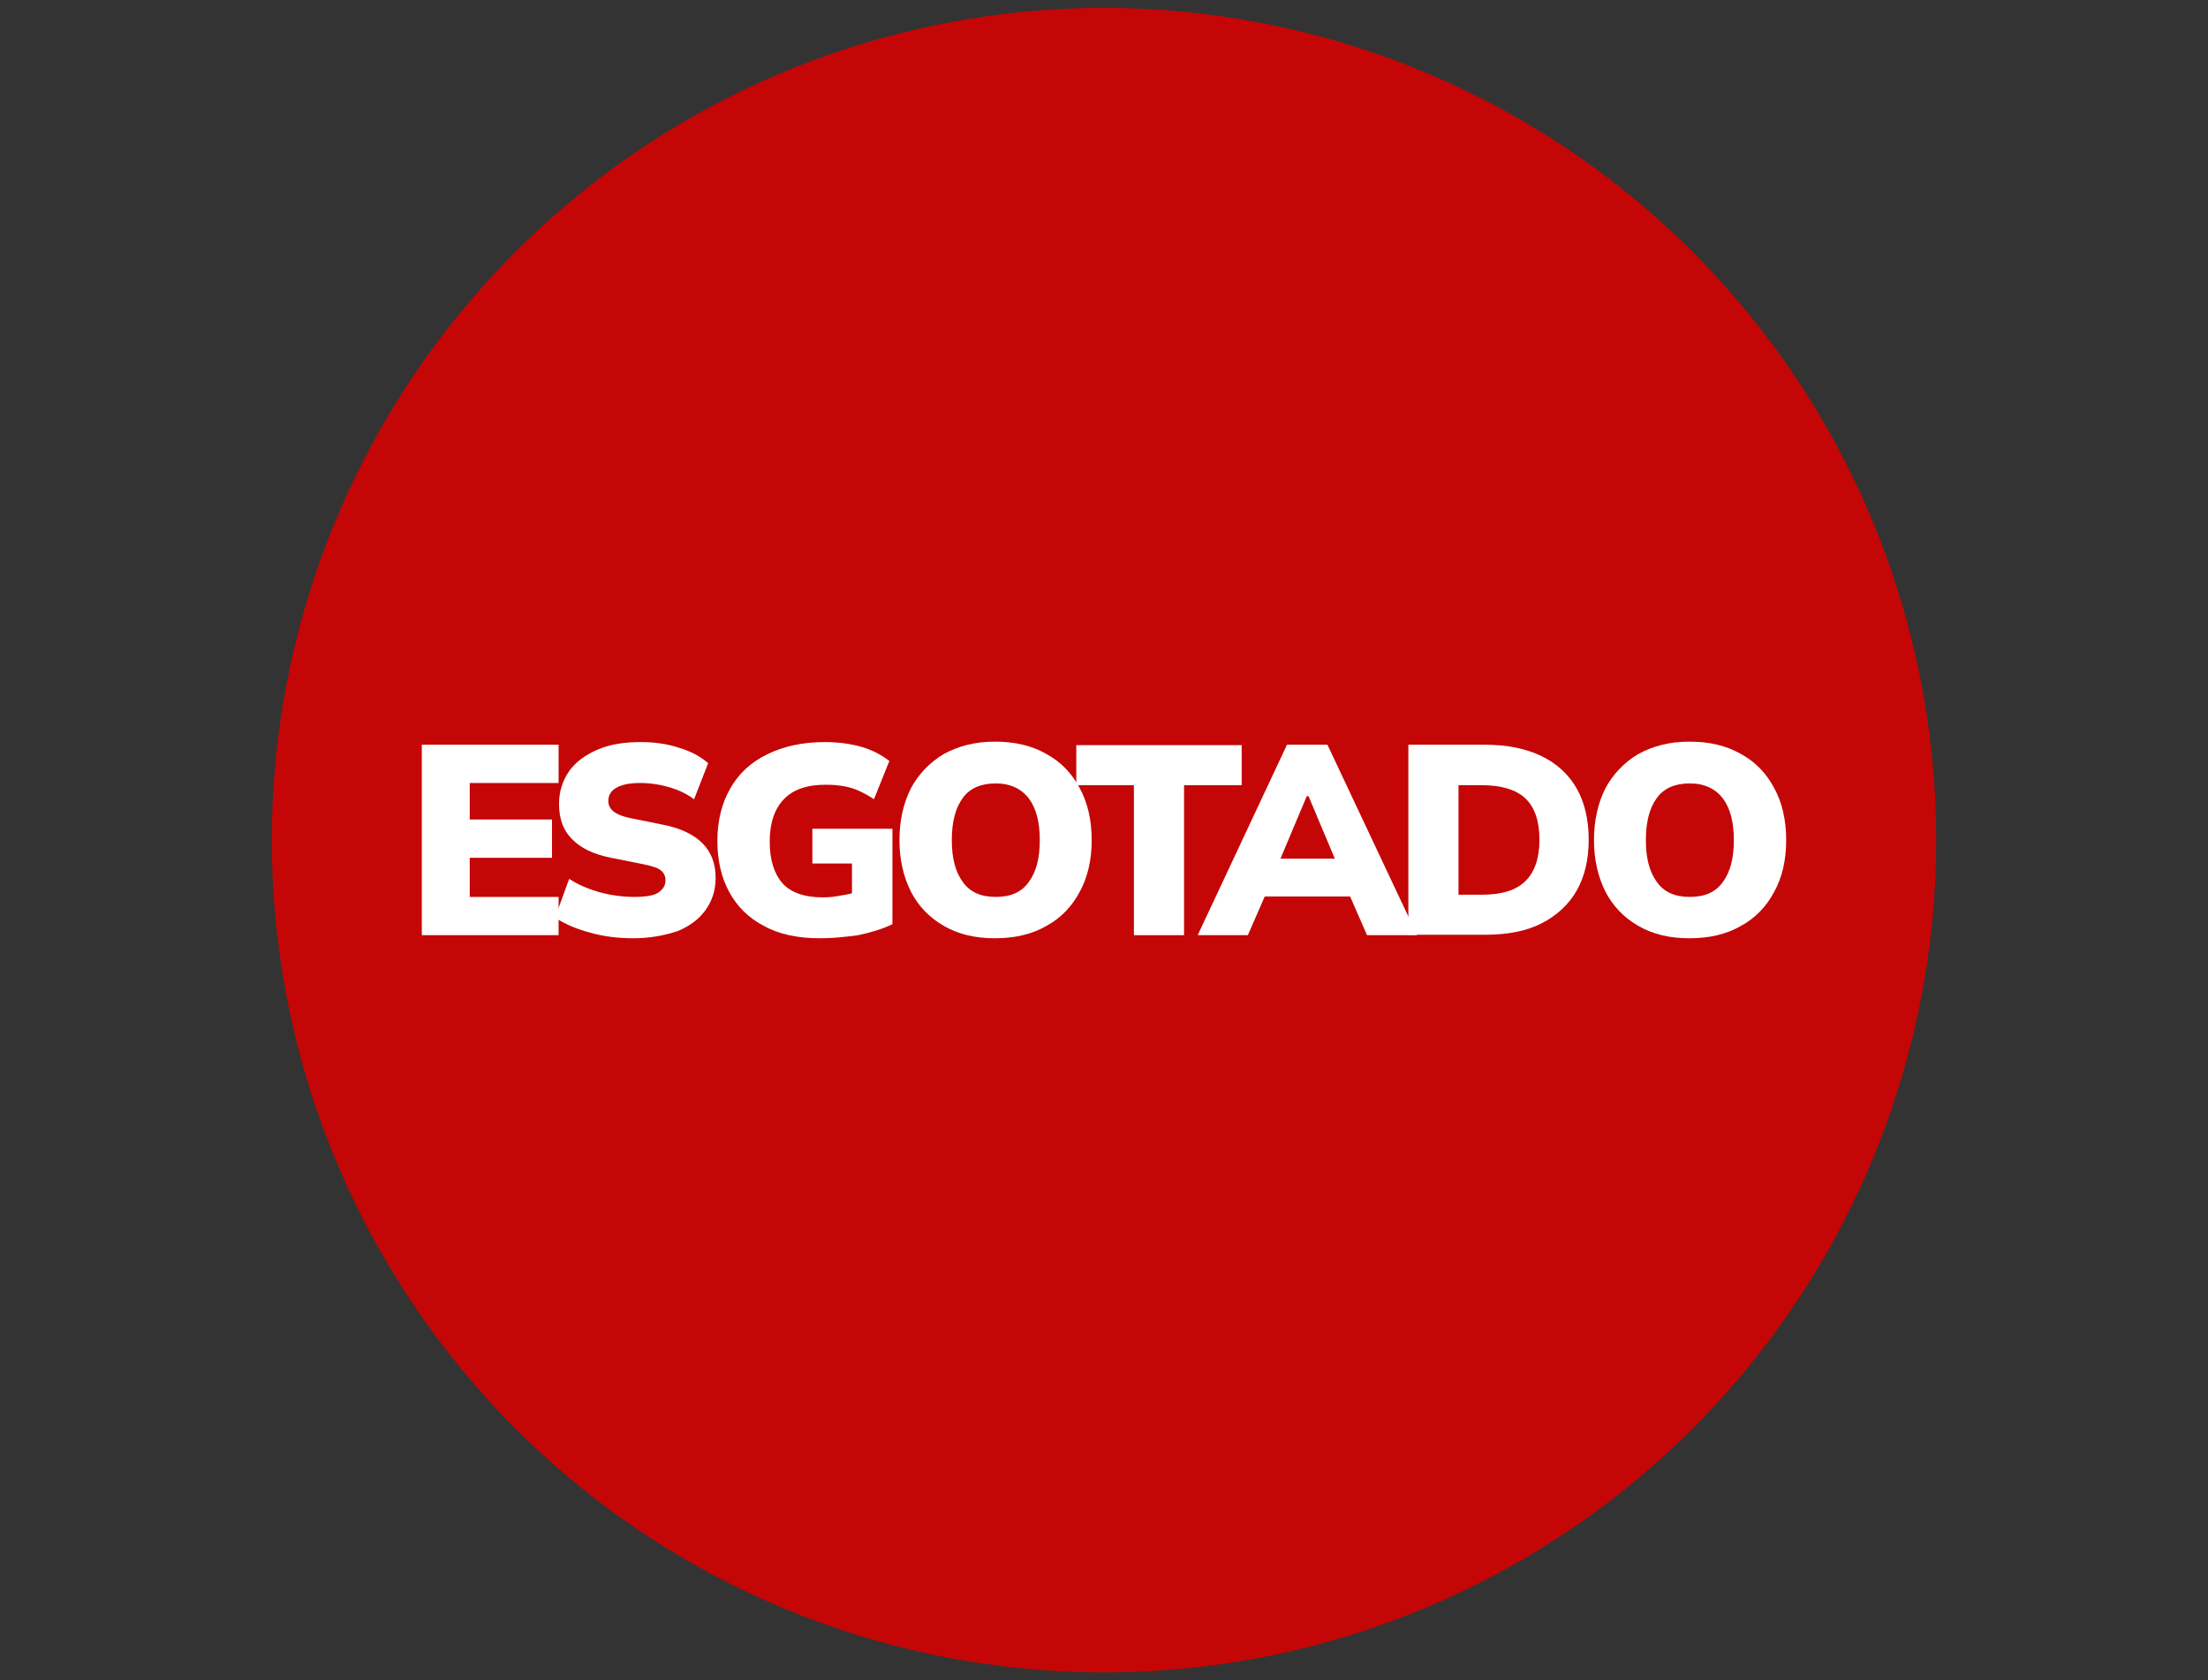
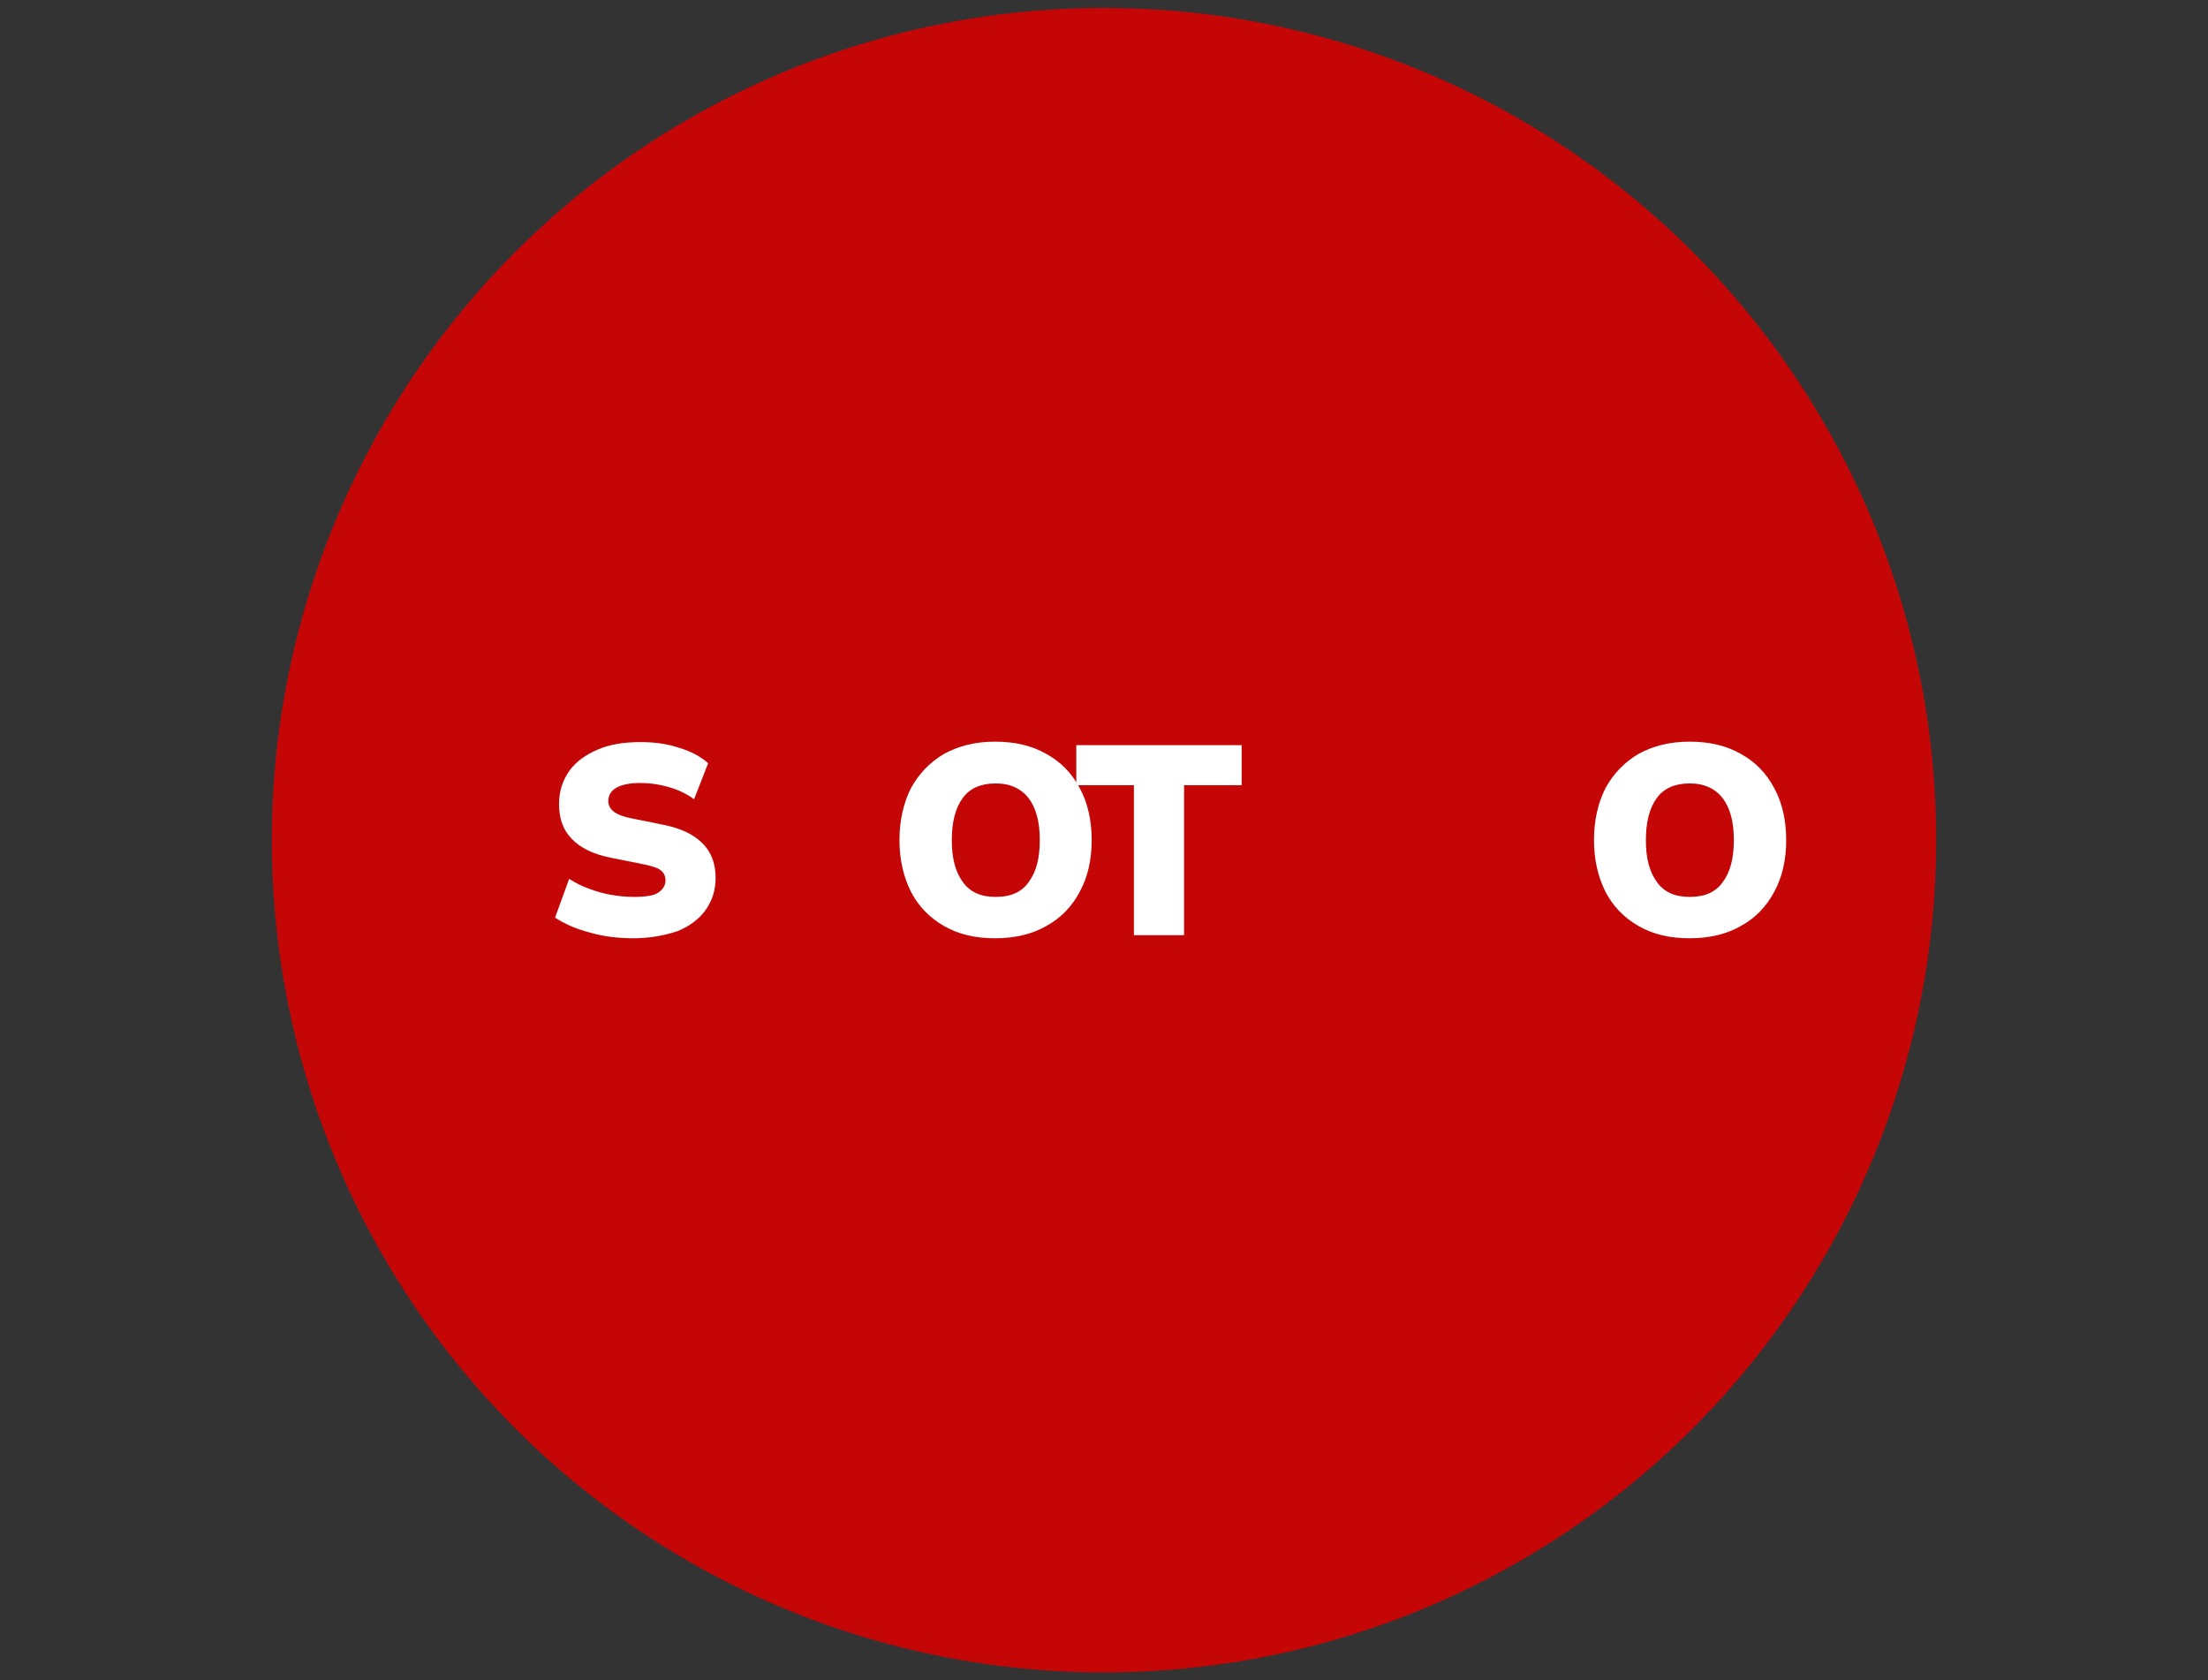
<svg xmlns="http://www.w3.org/2000/svg" id="Layer_1" x="0px" y="0px" viewBox="0 0 502 382" style="enable-background:new 0 0 502 382;" xml:space="preserve">
  <rect x="0" y="0" width="502" height="382" fill="#333333" stroke="none" />
  <style type="text/css">	.st0{fill:#C40606;}	.st1{fill:#FFFFFF;}</style>
  <circle class="st0" cx="251" cy="191" r="189.2" />
  <g>
-     <path class="st1" d="M95.9,212.6v-43.3H127v8.7h-20.2v8.3h18.7v8.7h-18.7v8.9H127v8.7H95.9z" />
    <path class="st1" d="M144,213.3c-3.5,0-6.8-0.4-9.9-1.3c-3.1-0.8-5.8-2-7.9-3.4l3.2-8.8c1.4,0.9,2.8,1.6,4.4,2.2  c1.6,0.6,3.3,1.1,5,1.4c1.7,0.3,3.5,0.5,5.3,0.5c2.7,0,4.6-0.3,5.6-1c1-0.7,1.6-1.6,1.6-2.7c0-1-0.3-1.7-1-2.3  c-0.7-0.6-2-1-3.9-1.4l-7.5-1.5c-4-0.8-6.9-2.2-8.9-4.3c-2-2-2.9-4.7-2.9-7.9c0-2.9,0.8-5.3,2.3-7.5c1.5-2.1,3.7-3.7,6.5-4.9  c2.8-1.2,6-1.7,9.8-1.7c3.1,0,6,0.4,8.7,1.3c2.7,0.8,4.9,2,6.6,3.5l-3.2,8.2c-1.6-1.2-3.5-2.1-5.5-2.7c-2-0.6-4.3-1-6.8-1  c-2.4,0-4.2,0.4-5.4,1.1c-1.2,0.7-1.8,1.7-1.8,3c0,0.9,0.4,1.7,1.1,2.3c0.7,0.6,2,1.2,4,1.6l7.4,1.5c4,0.8,6.9,2.2,8.9,4.2  c2,2,3,4.6,3,7.9c0,2.8-0.8,5.2-2.3,7.3c-1.5,2.1-3.7,3.7-6.4,4.8C150.9,212.7,147.7,213.3,144,213.3z" />
-     <path class="st1" d="M186.4,213.3c-5,0-9.3-0.9-12.7-2.8c-3.5-1.8-6.1-4.4-7.9-7.7c-1.8-3.3-2.7-7.2-2.7-11.6c0-4.6,1-8.6,2.9-11.9  c1.9-3.4,4.7-6,8.4-7.8c3.6-1.8,8-2.8,13.1-2.8c3.2,0,5.9,0.4,8.4,1.1c2.4,0.7,4.5,1.8,6.3,3.2l-3.5,8.7c-1.3-0.9-2.5-1.5-3.6-2  c-1.1-0.5-2.3-0.8-3.4-1c-1.2-0.2-2.5-0.3-4-0.3c-4.3,0-7.4,1.1-9.5,3.3c-2.1,2.2-3.2,5.4-3.2,9.6c0,4.2,1,7.3,2.9,9.5  c1.9,2.1,5,3.2,9.1,3.2c1.3,0,2.6-0.1,4.1-0.4c1.5-0.2,3-0.6,4.6-1.1l-2,4.1v-10.3h-9v-7.9h18.2v21.7c-2.3,1.1-4.9,1.9-7.8,2.5  C192.2,213,189.3,213.3,186.4,213.3z" />
    <path class="st1" d="M204.5,191c0-4.5,0.9-8.4,2.6-11.8c1.8-3.3,4.3-5.9,7.5-7.8c3.3-1.8,7.1-2.8,11.6-2.8c4.5,0,8.4,0.9,11.7,2.8  c3.3,1.8,5.8,4.4,7.6,7.8c1.8,3.3,2.7,7.3,2.7,11.8c0,4.5-0.9,8.4-2.7,11.7c-1.8,3.4-4.3,6-7.6,7.8c-3.3,1.9-7.2,2.8-11.7,2.8  c-4.5,0-8.3-0.9-11.6-2.8c-3.3-1.9-5.8-4.5-7.5-7.8C205.4,199.3,204.5,195.4,204.5,191z M216.4,191c0,4.1,0.8,7.2,2.5,9.5  c1.6,2.3,4.1,3.4,7.5,3.4c3.4,0,5.9-1.1,7.5-3.4c1.7-2.3,2.5-5.4,2.5-9.5s-0.8-7.2-2.5-9.5c-1.7-2.2-4.2-3.4-7.5-3.4  c-3.4,0-5.9,1.1-7.5,3.3C217.2,183.7,216.4,186.9,216.4,191z" />
    <path class="st1" d="M257.8,212.6v-34.1h-13.1v-9.1h37.6v9.1h-13.1v34.1H257.8z" />
-     <path class="st1" d="M272.3,212.6l20.3-43.3h9.2l20.4,43.3h-11.4l-5.2-11.9l4.4,3.1h-25.4l4.3-3.1l-5.2,11.9H272.3z M297.1,181  l-7.2,17.1l-1.7-2.9h18l-1.5,2.9l-7.2-17.1H297.1z" />
-     <path class="st1" d="M320.2,212.6v-43.3h17.4c5.1,0,9.4,0.9,12.9,2.6c3.5,1.7,6.2,4.2,8,7.4c1.8,3.2,2.7,7.1,2.7,11.6  c0,4.5-0.9,8.3-2.7,11.5c-1.8,3.2-4.5,5.7-8,7.5c-3.5,1.8-7.8,2.6-12.9,2.6H320.2z M331.6,203.4h5.3c4.5,0,7.8-1,9.9-3.1  c2.1-2,3.2-5.2,3.2-9.4c0-4.3-1.1-7.4-3.2-9.4c-2.1-2-5.5-3-9.9-3h-5.3V203.4z" />
    <path class="st1" d="M362.4,191c0-4.5,0.9-8.4,2.6-11.8c1.8-3.3,4.3-5.9,7.5-7.8c3.3-1.8,7.1-2.8,11.6-2.8c4.5,0,8.4,0.9,11.7,2.8  c3.3,1.8,5.8,4.4,7.6,7.8c1.8,3.3,2.7,7.3,2.7,11.8c0,4.5-0.9,8.4-2.7,11.7c-1.8,3.4-4.3,6-7.6,7.8c-3.3,1.9-7.2,2.8-11.7,2.8  c-4.5,0-8.3-0.9-11.6-2.8c-3.3-1.9-5.8-4.5-7.5-7.8C363.3,199.3,362.4,195.4,362.4,191z M374.2,191c0,4.1,0.8,7.2,2.5,9.5  c1.6,2.3,4.1,3.4,7.5,3.4c3.4,0,5.9-1.1,7.5-3.4c1.7-2.3,2.5-5.4,2.5-9.5s-0.8-7.2-2.5-9.5c-1.7-2.2-4.2-3.4-7.5-3.4  c-3.4,0-5.9,1.1-7.5,3.3C375,183.7,374.2,186.9,374.2,191z" />
  </g>
</svg>